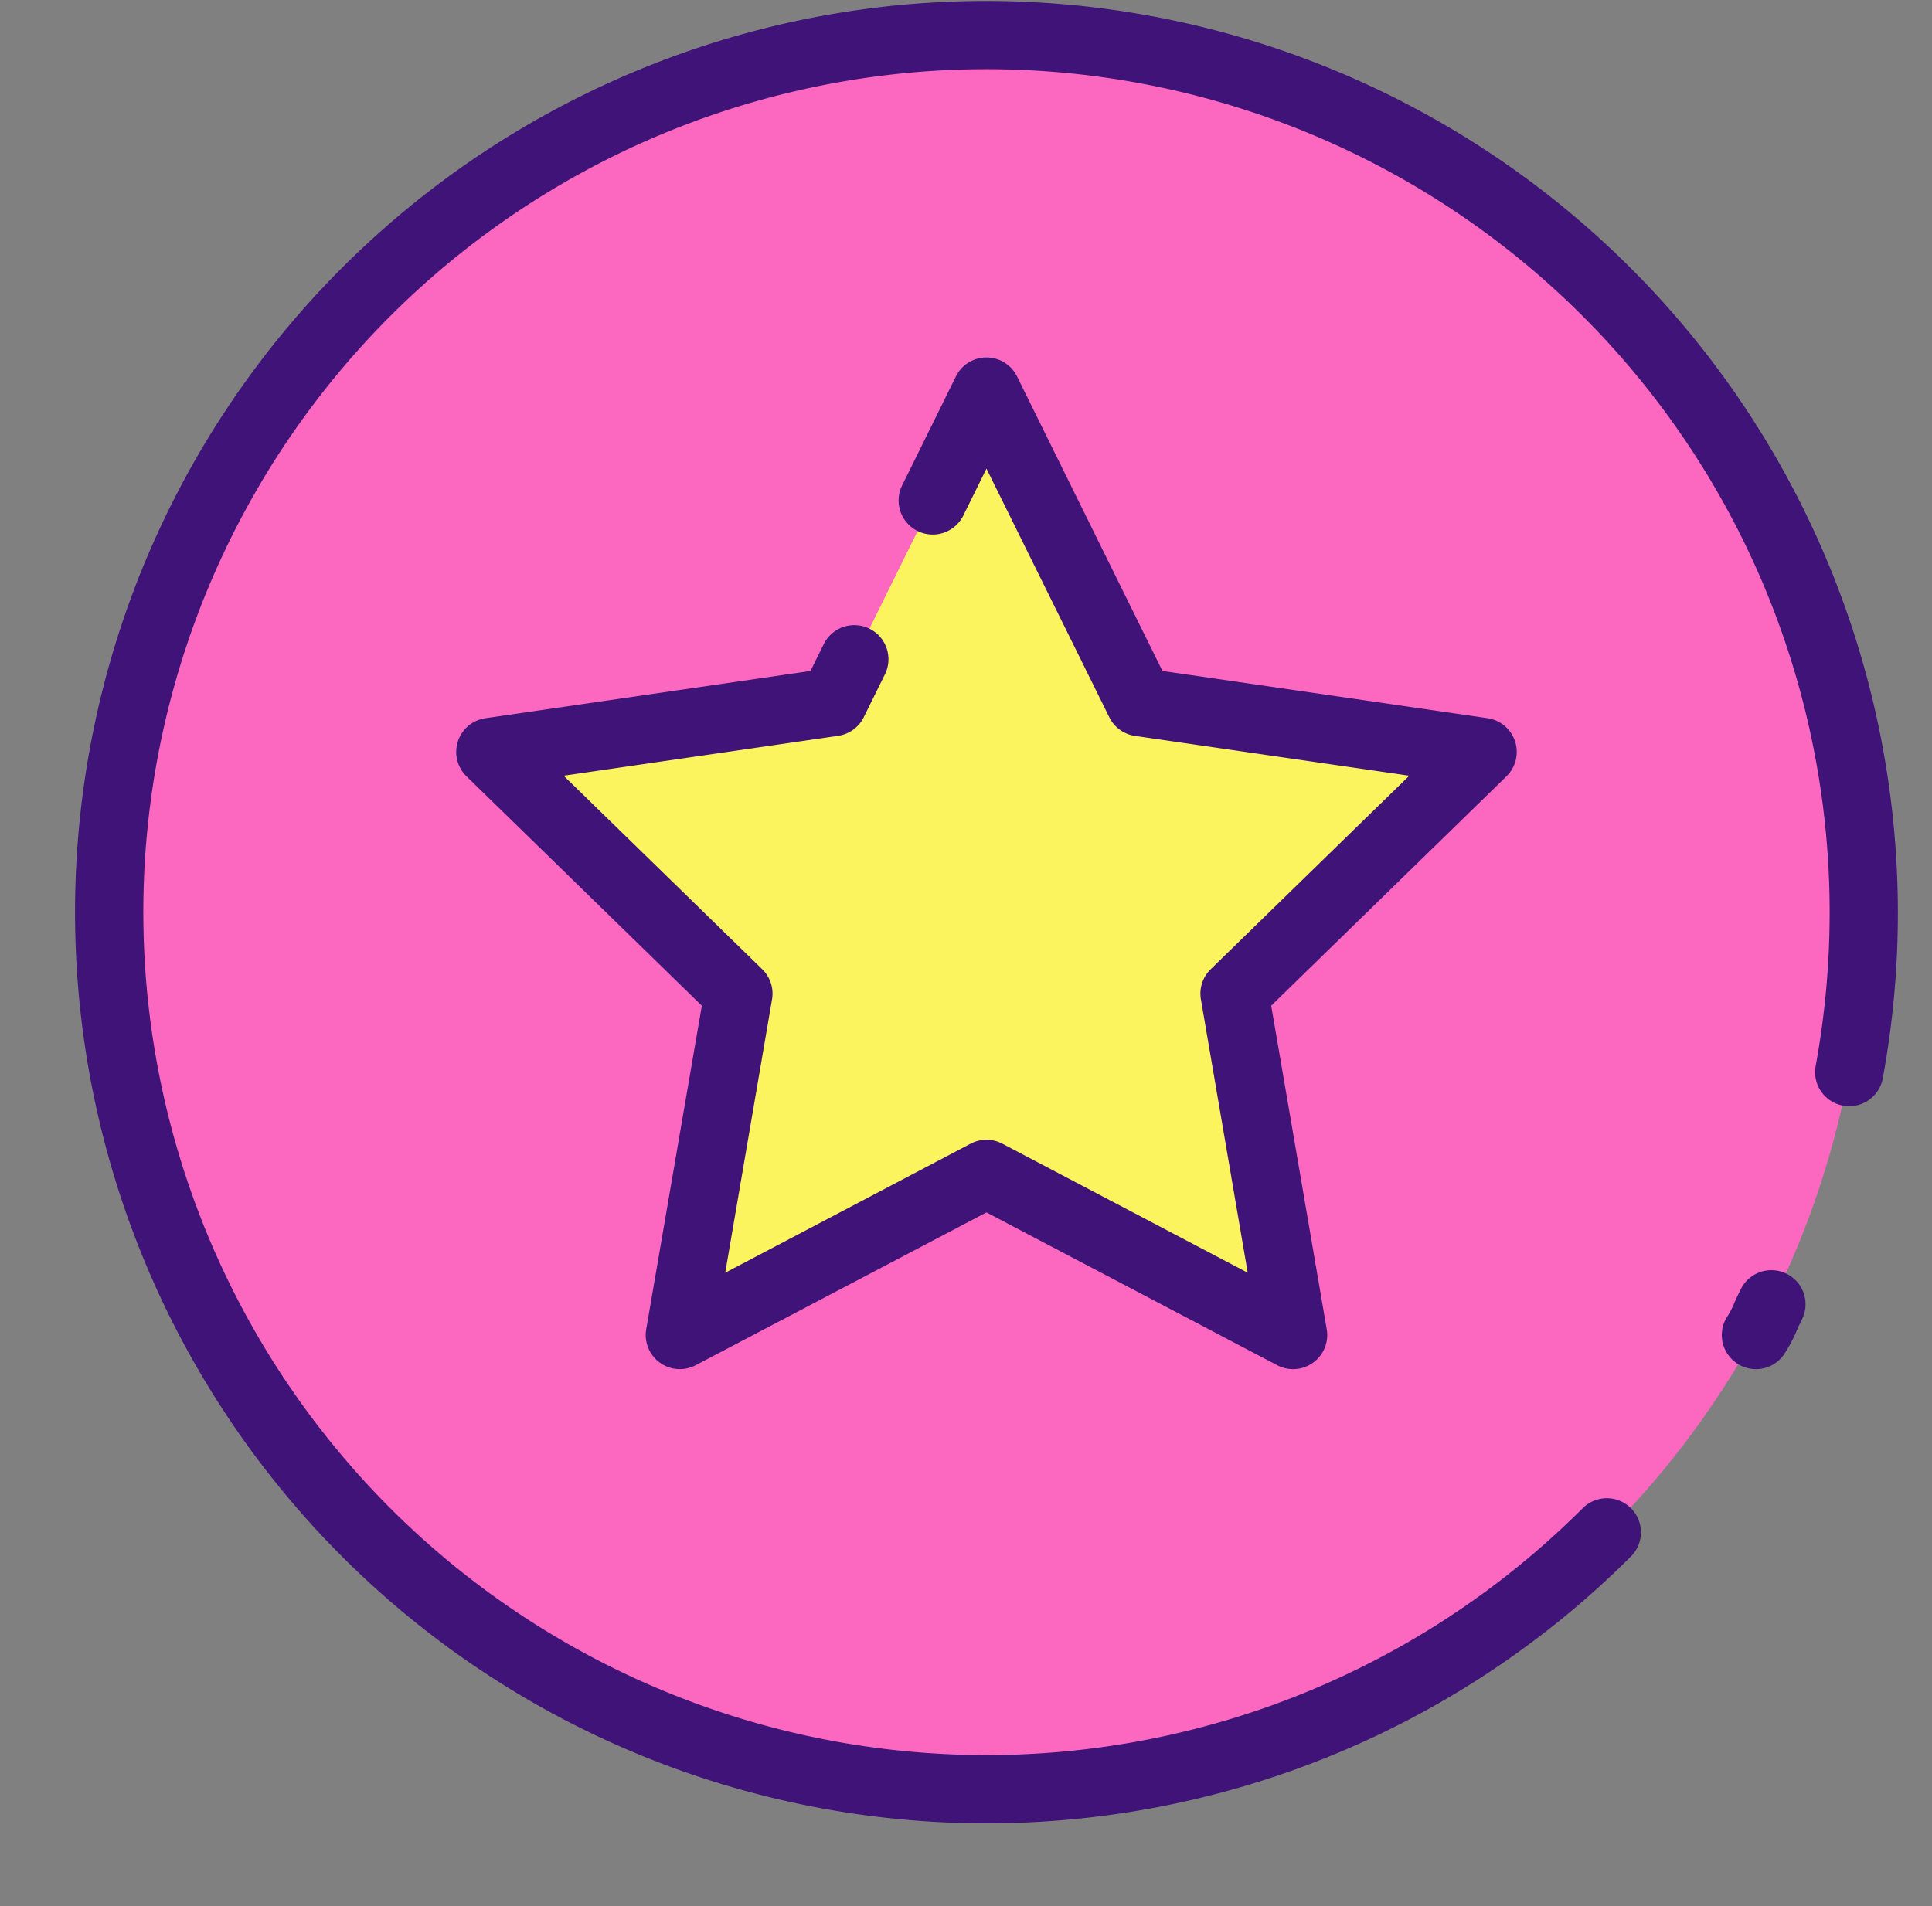
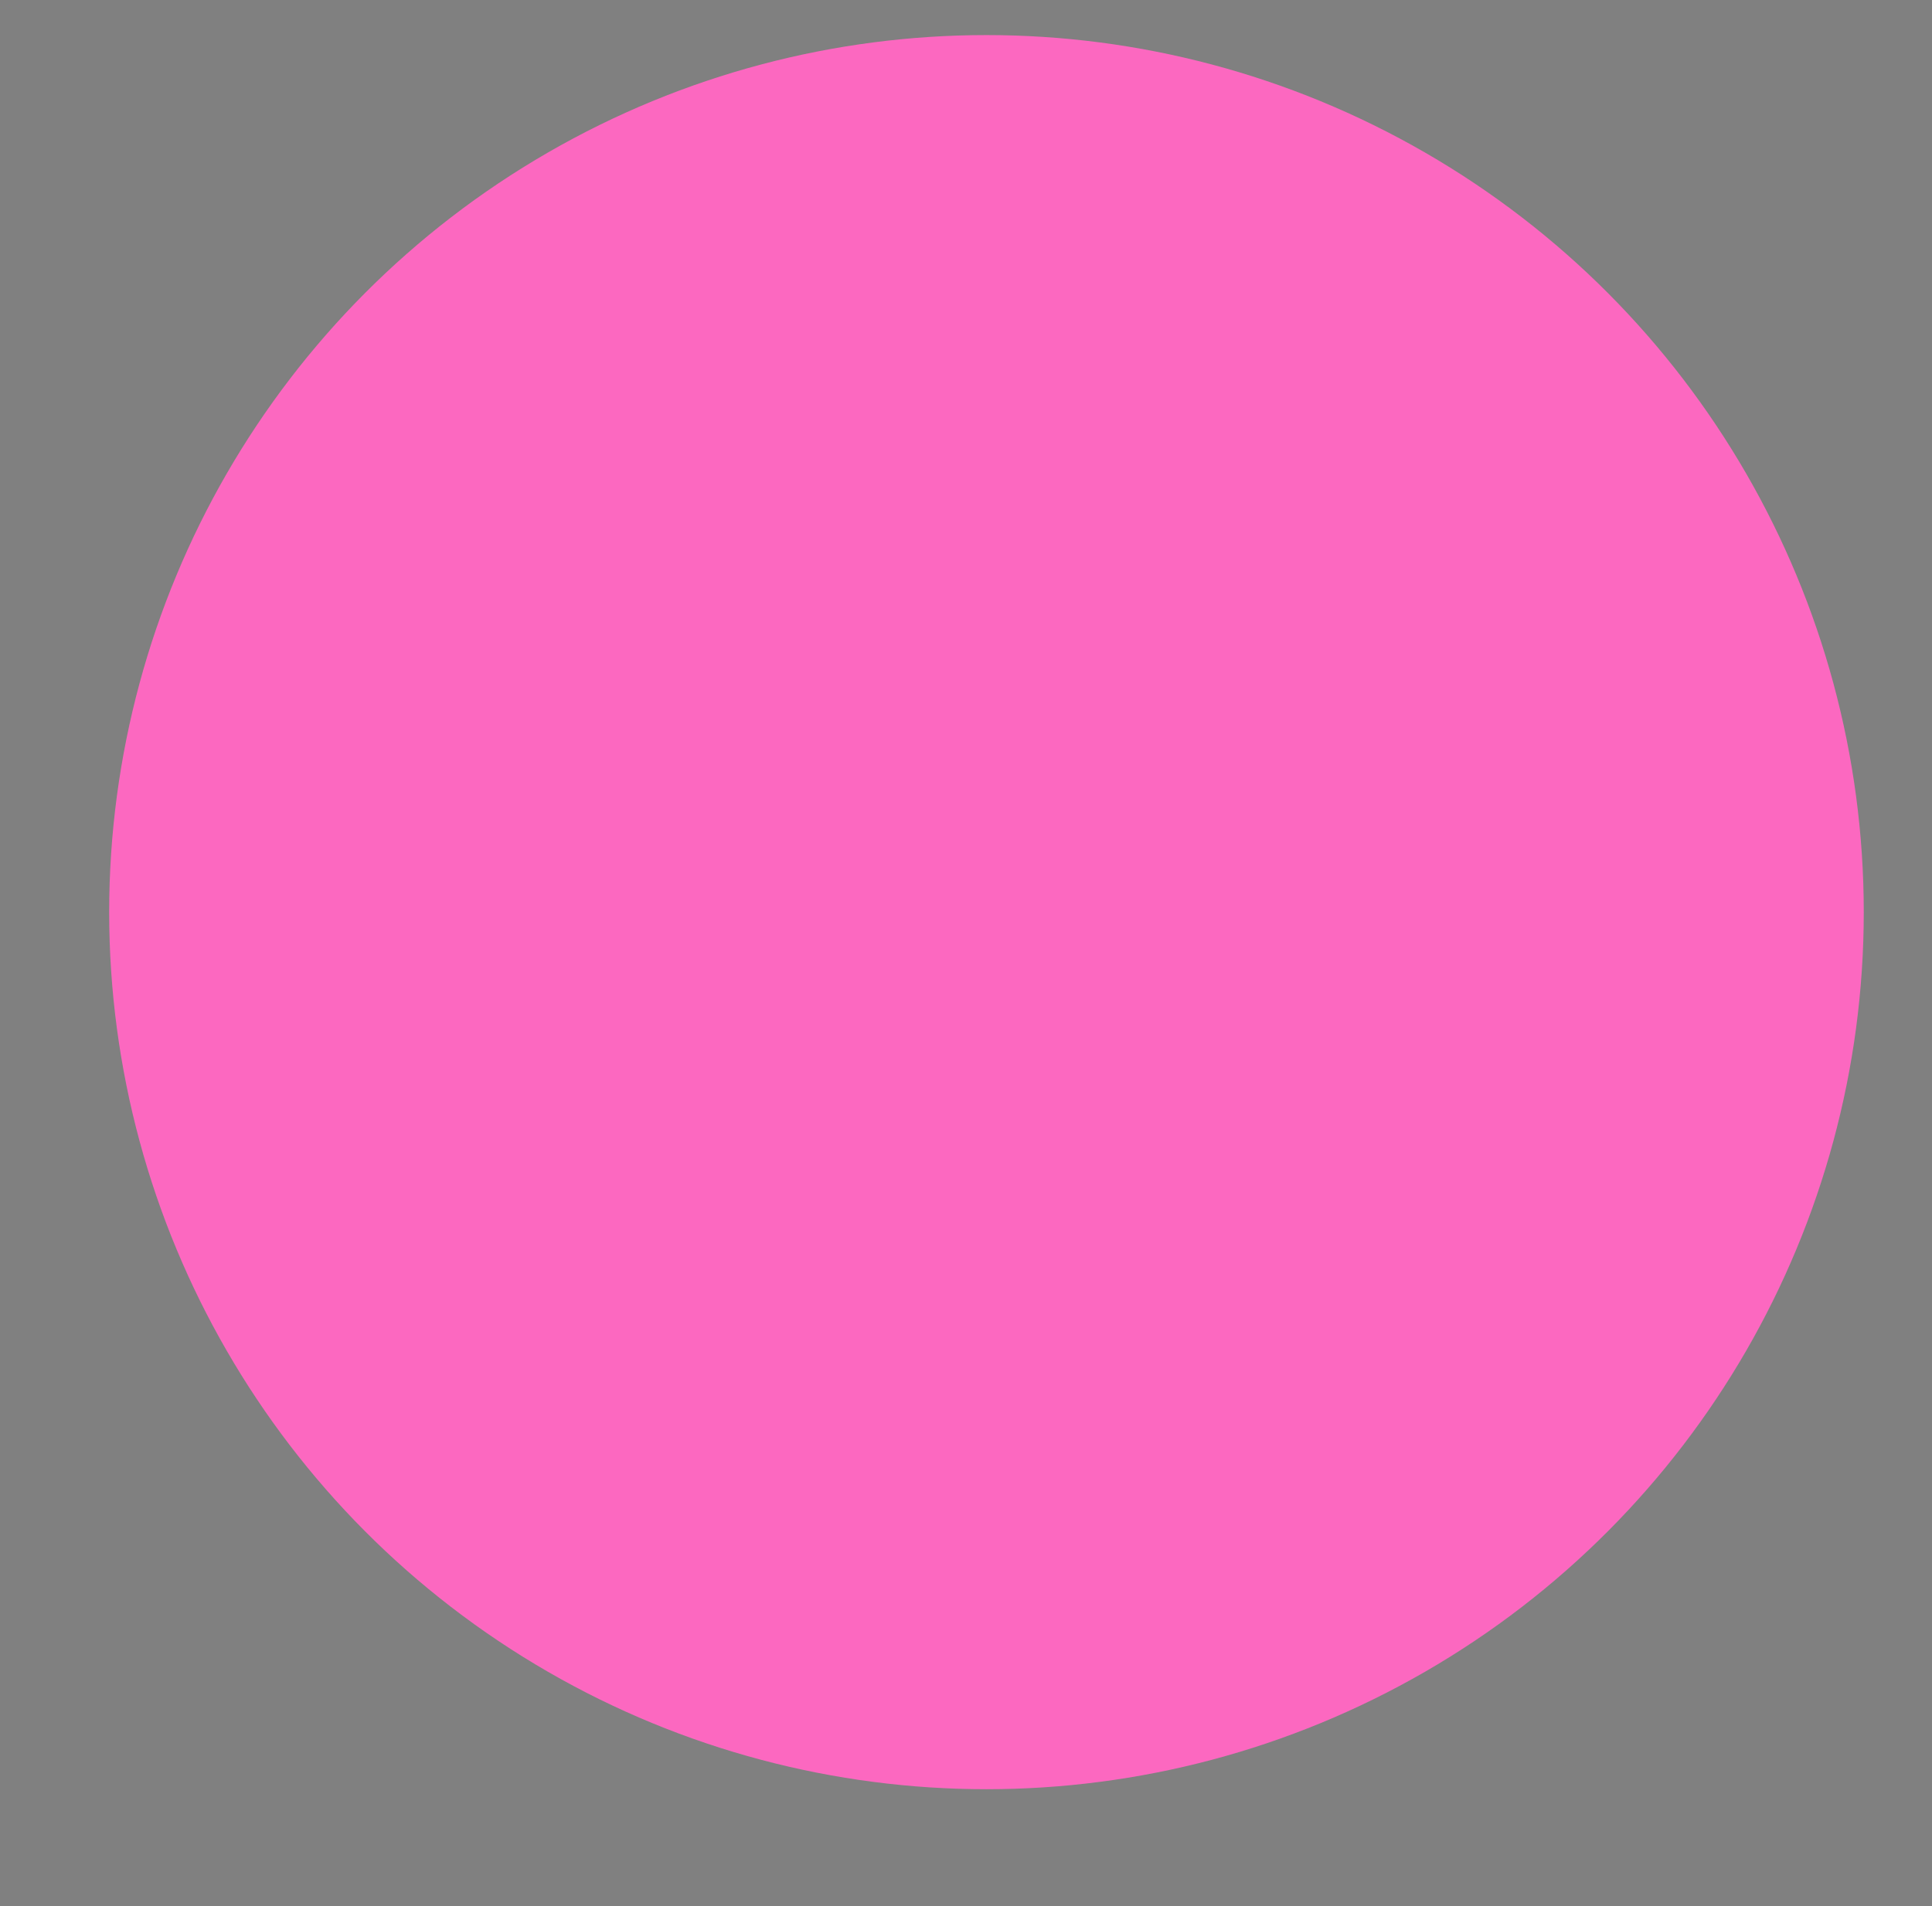
<svg xmlns="http://www.w3.org/2000/svg" height="97.8" preserveAspectRatio="xMidYMid meet" version="1.0" viewBox="13.4 17.2 99.1 97.8" width="99.1" zoomAndPan="magnify">
  <rect x="13.4" y="17.2" width="99.1" height="97.8" fill="#808080" stroke="none" />
  <g>
    <g>
      <g id="change1_1">
        <circle cx="64" cy="64" fill="#fc68c0" r="45" />
      </g>
      <g id="change2_1">
-         <path d="M64 37.291L71.864 53.225 89.449 55.78 76.724 68.184 79.728 85.697 64 77.428 48.272 85.697 51.276 68.184 38.551 55.78 56.136 53.225 64 37.291z" fill="#fcf45e" />
-       </g>
+         </g>
    </g>
    <g fill="#3f1377" id="change3_1">
-       <path d="M91.113,55.239a1.751,1.751,0,0,0-1.413-1.19L73.026,51.625,65.569,36.517a1.749,1.749,0,0,0-3.138,0L59.7,42.052A1.75,1.75,0,1,0,62.837,43.6L64,41.245,70.3,54a1.746,1.746,0,0,0,1.318.957L85.688,57,75.5,66.931a1.747,1.747,0,0,0-.5,1.548L77.4,82.5,64.814,75.88a1.751,1.751,0,0,0-1.629,0L50.6,82.5,53,68.479a1.747,1.747,0,0,0-.5-1.548L42.312,57l14.075-2.046A1.747,1.747,0,0,0,57.705,54l1.073-2.174a1.75,1.75,0,1,0-3.138-1.549l-.666,1.349L38.3,54.049a1.749,1.749,0,0,0-.97,2.984L49.4,68.8,46.547,85.4a1.75,1.75,0,0,0,2.539,1.845L64,79.406l14.914,7.84A1.75,1.75,0,0,0,81.453,85.4L78.605,68.8,90.67,57.033A1.75,1.75,0,0,0,91.113,55.239Z" fill="inherit" />
-       <path d="M105.046,82.555a1.748,1.748,0,0,0-2.348.781c-.232.463-.318.669-.383.824a4.3,4.3,0,0,1-.349.641,1.75,1.75,0,0,0,3.006,1.793,7.357,7.357,0,0,0,.57-1.078c.048-.116.113-.269.286-.614A1.749,1.749,0,0,0,105.046,82.555Z" fill="inherit" />
-       <path d="M64,17.25A46.75,46.75,0,1,0,97.057,97.057a1.75,1.75,0,0,0-2.475-2.475A43.249,43.249,0,1,1,107.25,64a43.673,43.673,0,0,1-.711,7.858,1.75,1.75,0,1,0,3.442.631A46.791,46.791,0,0,0,64,17.25Z" fill="inherit" />
-     </g>
+       </g>
  </g>
</svg>